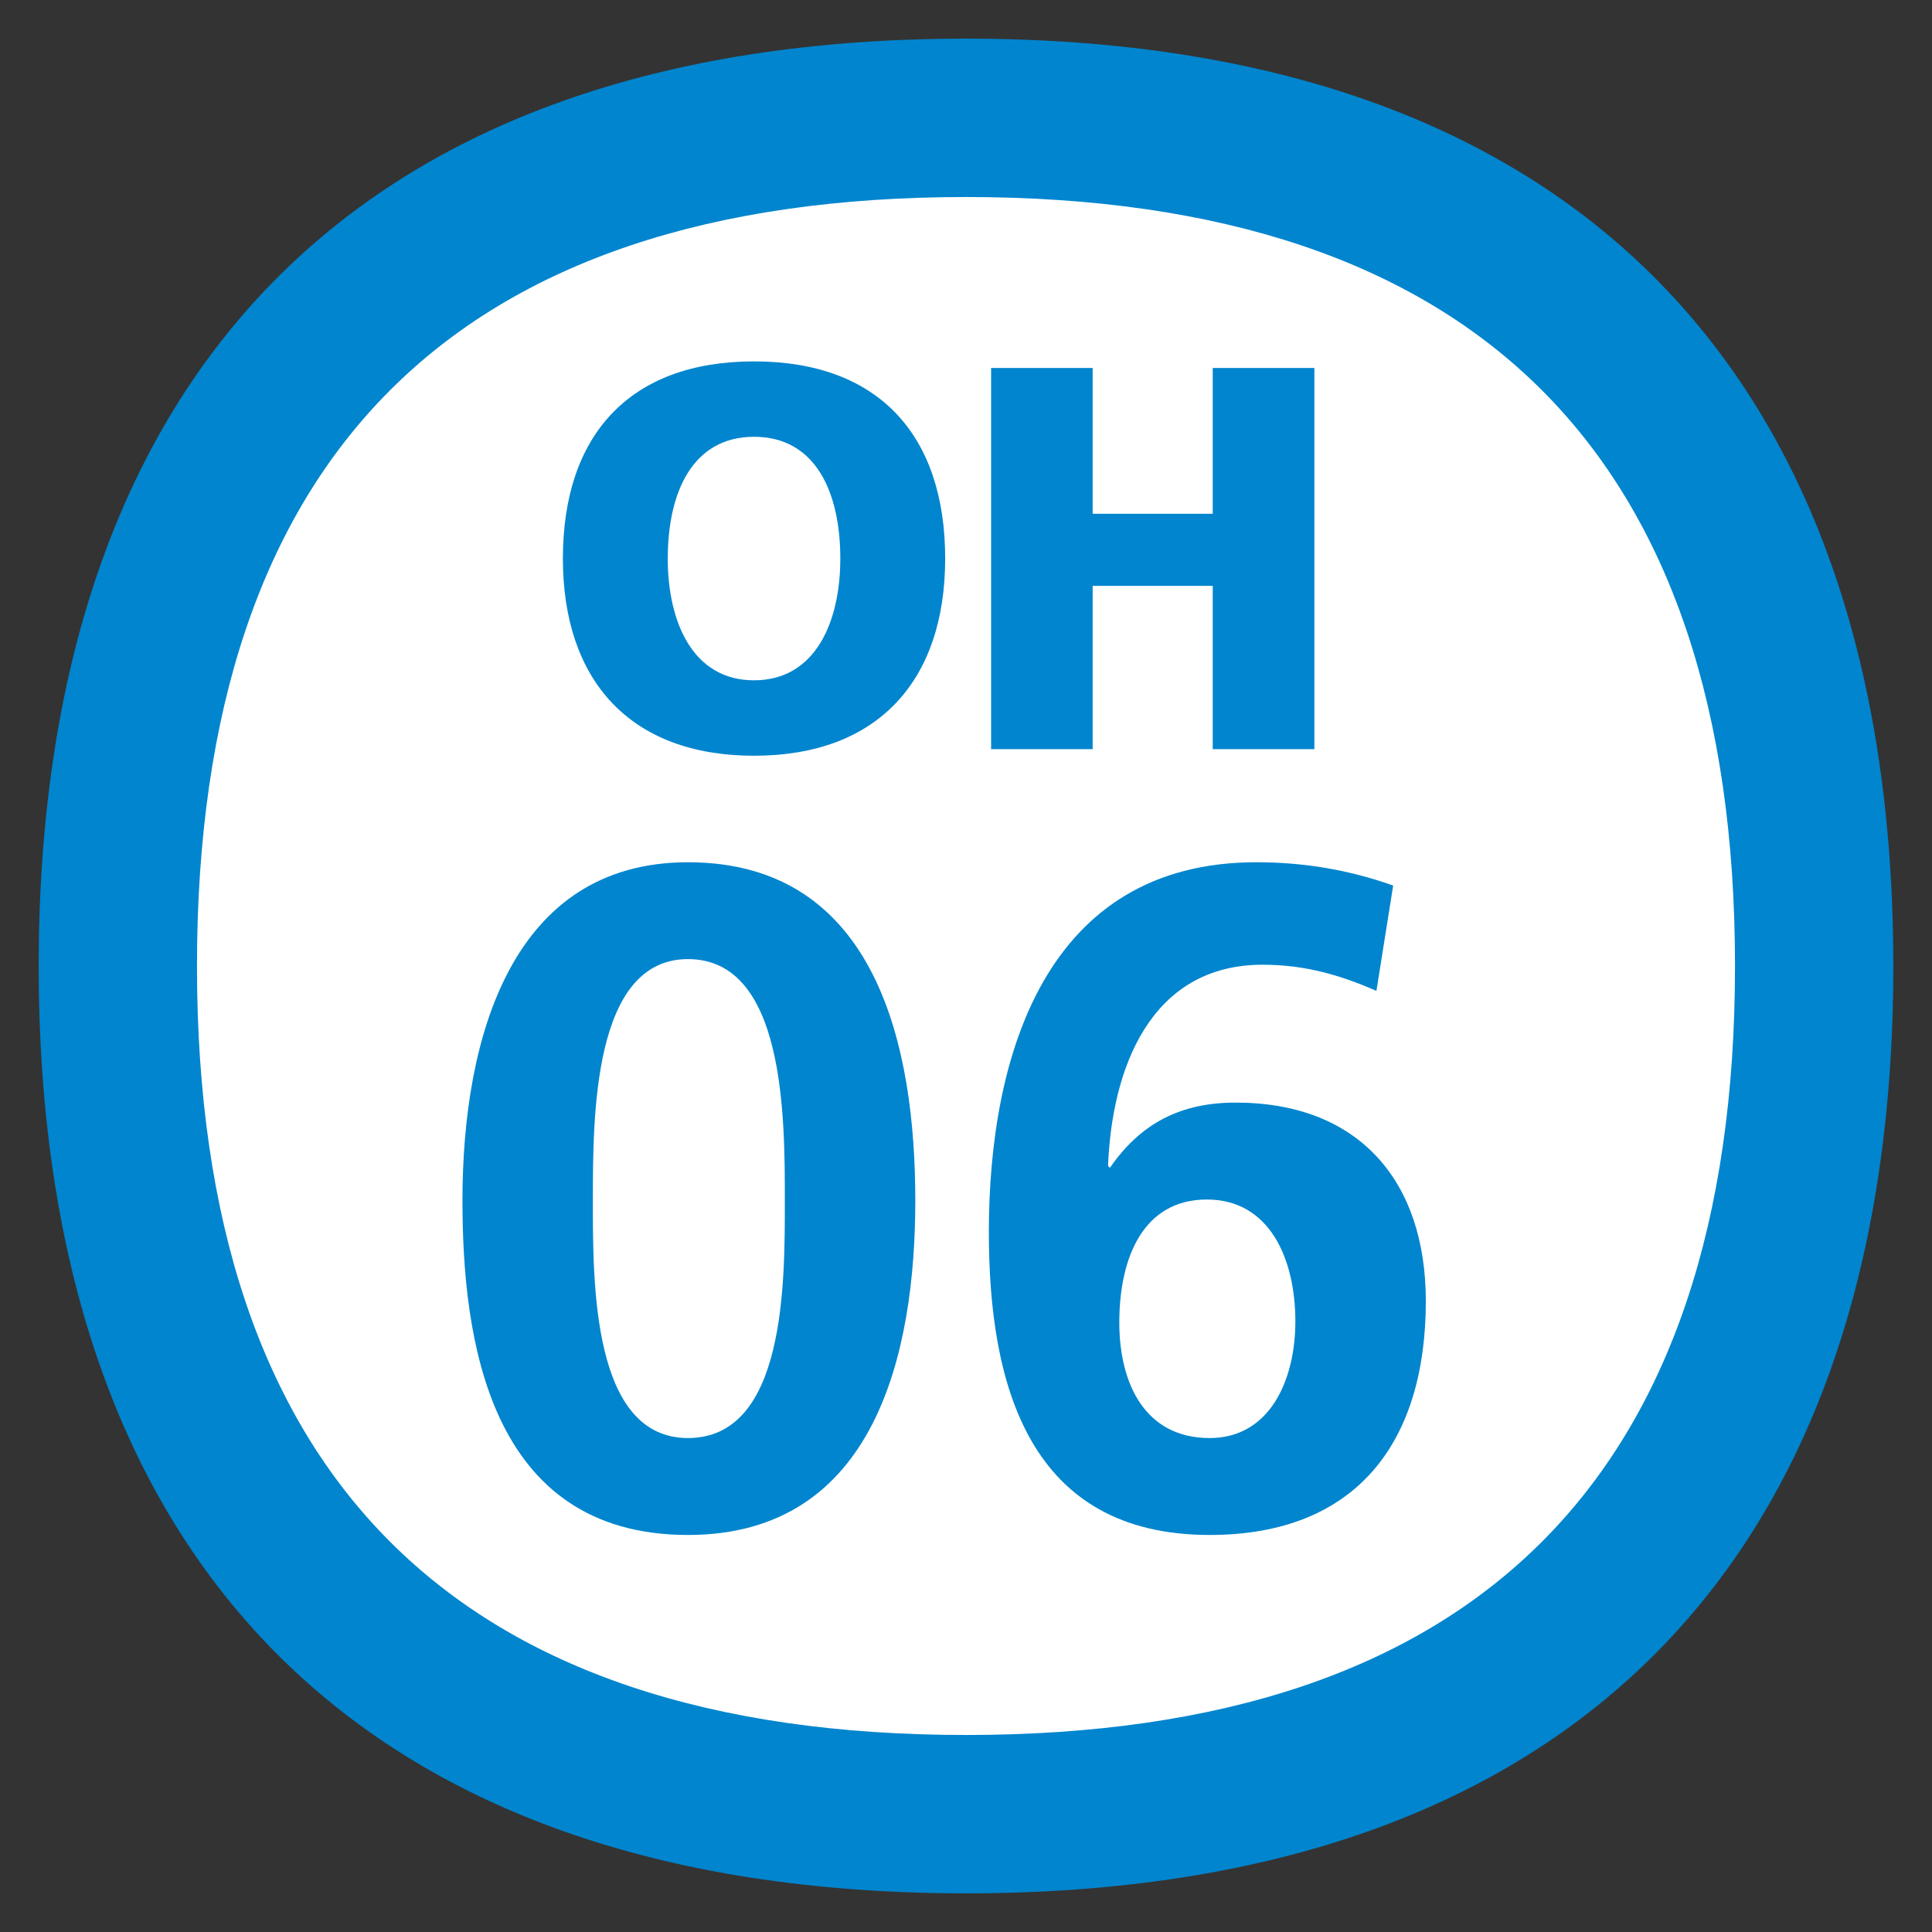
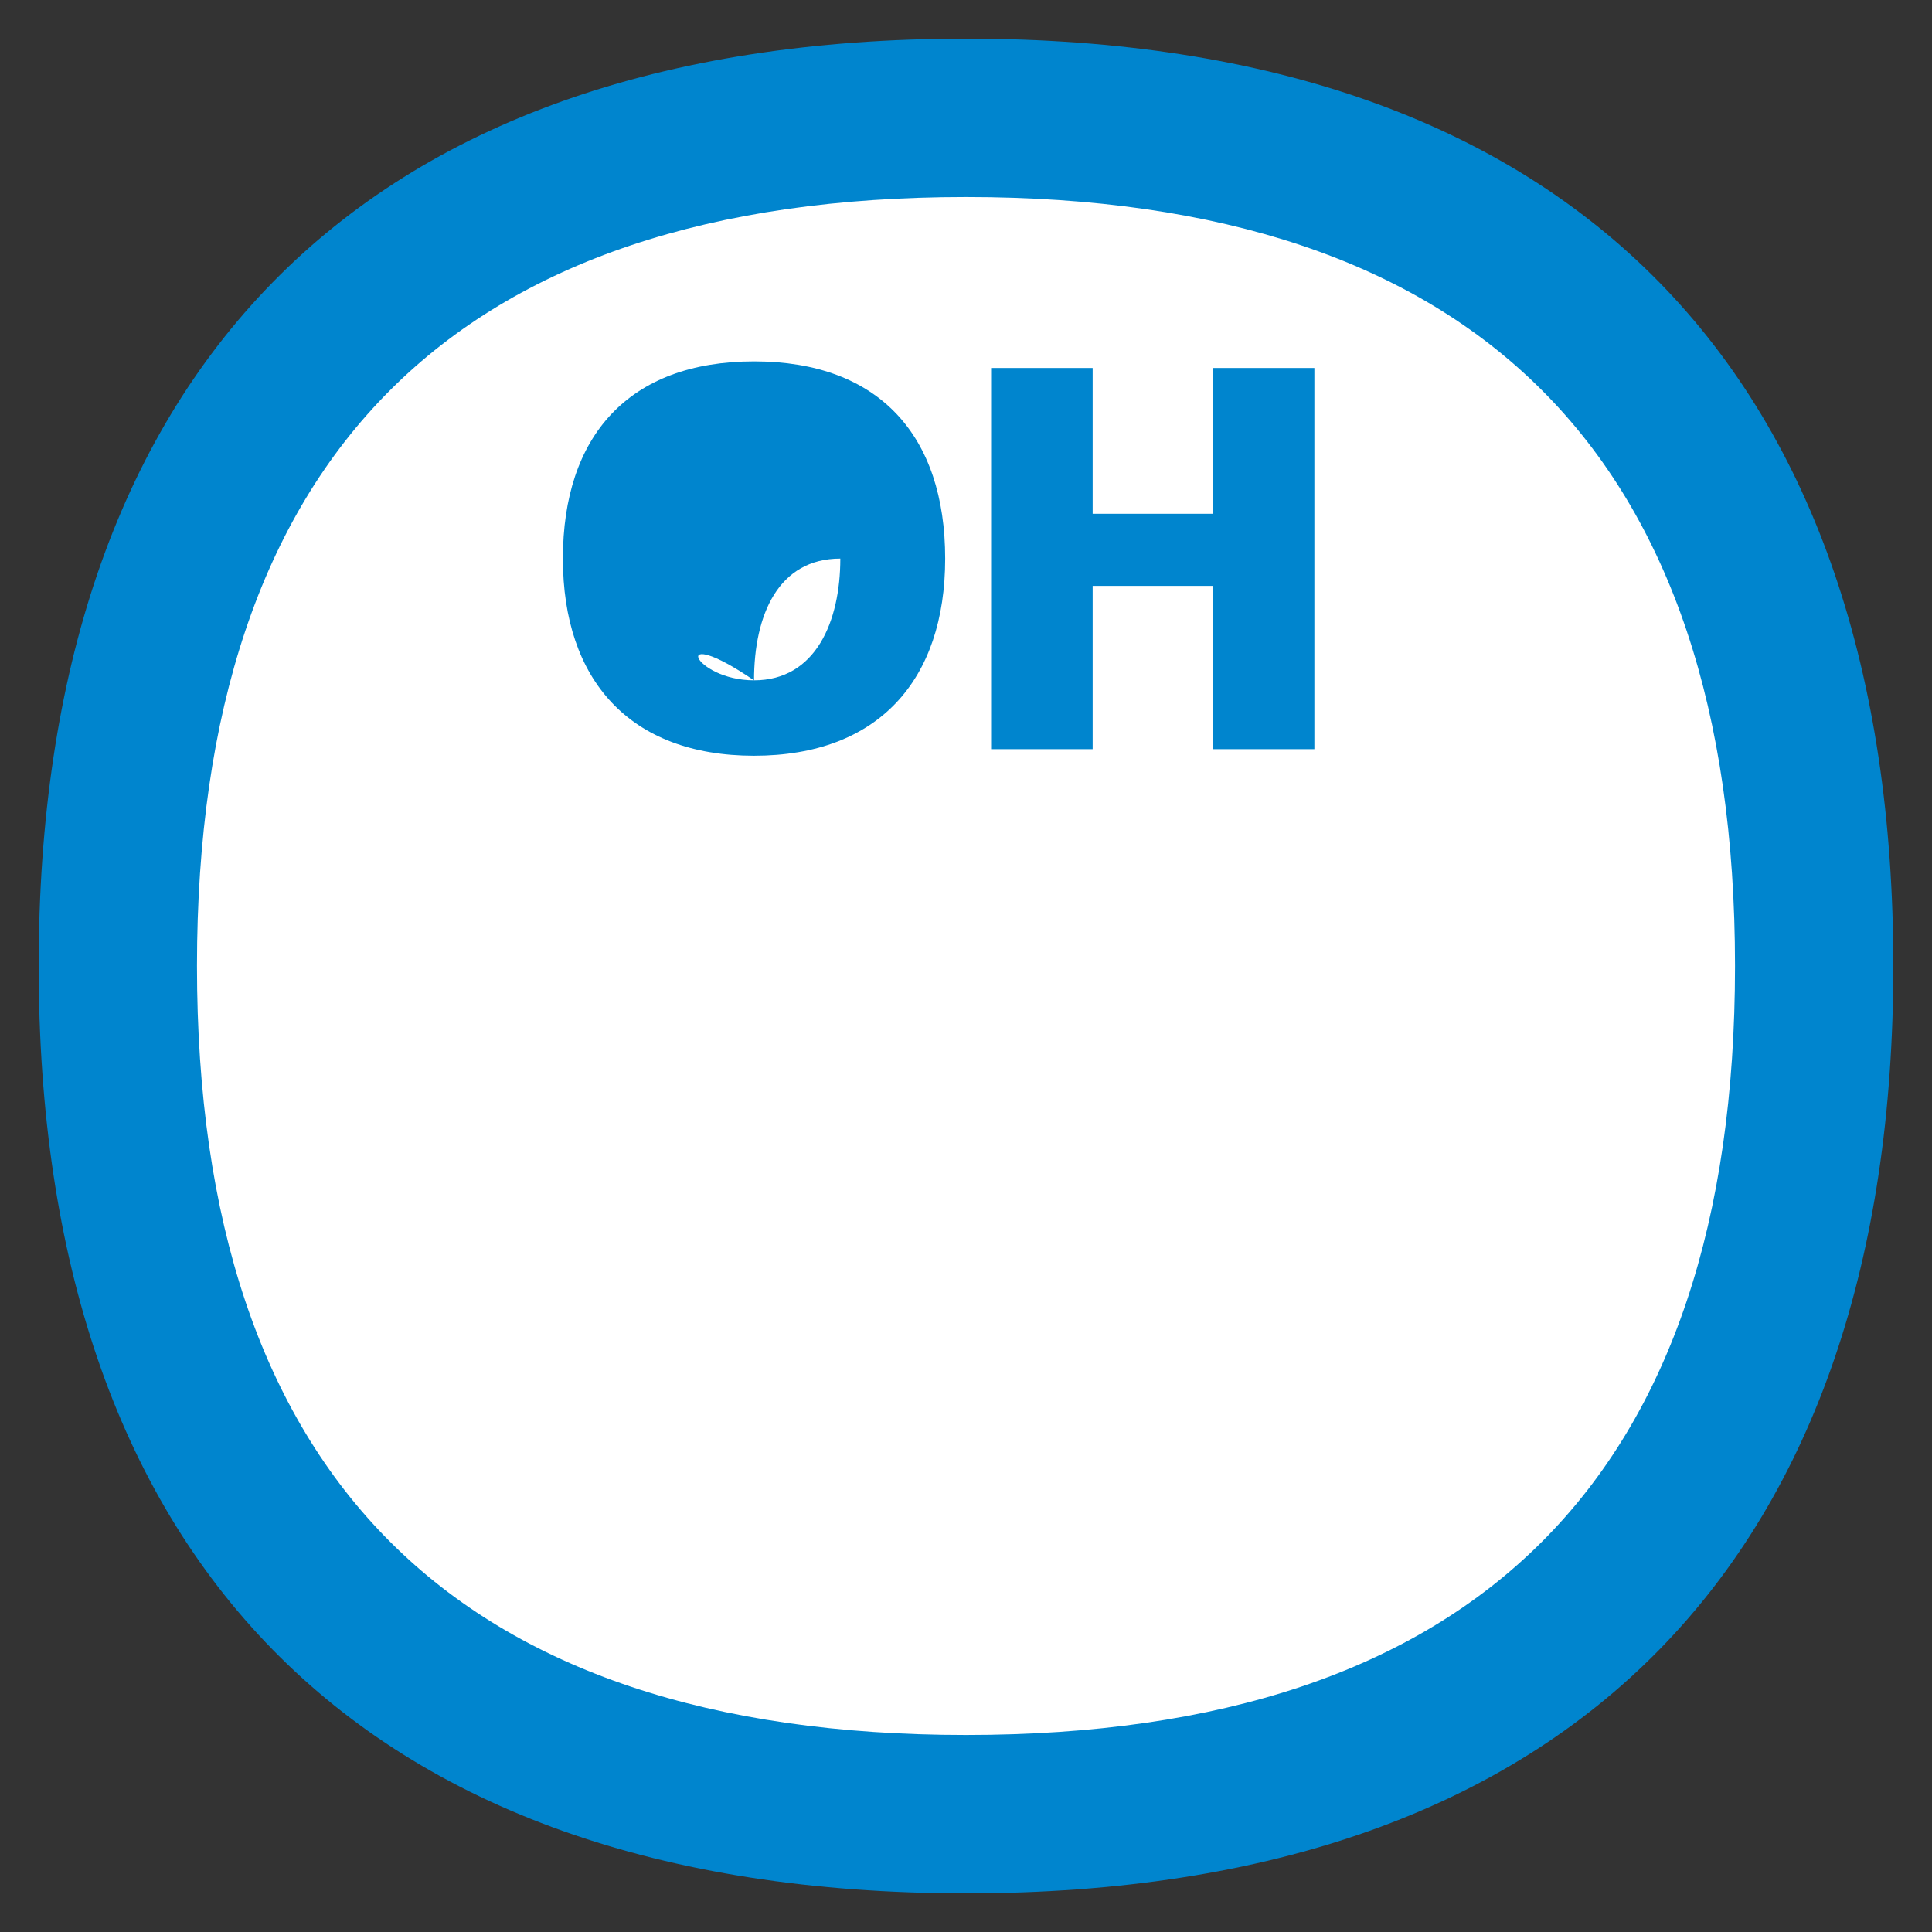
<svg xmlns="http://www.w3.org/2000/svg" version="1.1" id="レイヤー_8" x="0px" y="0px" width="500px" height="500px" viewBox="0 0 500 500" enable-background="new 0 0 500 500" xml:space="preserve">
  <rect x="0" y="0" width="500" height="500" fill="#333333" stroke="none" />
  <path fill="#FFFFFF" d="M250,29C104,29,29,110.2,29,250c0,139.8,75,221,221,221c145.9,0,221-81.2,221-221C471,110.2,396,29,250,29z" />
-   <path fill="#0085CE" d="M119.684,310.688c0-42.199,12.77-87.537,58.359-87.537c49.181,0,58.835,48.453,58.835,87.537  c0,39.055-10.144,86.559-58.835,86.559C126.201,397.248,119.684,345.895,119.684,310.688 M203.117,310.688  c0-21.714,0-62.476-25.074-62.476c-24.609,0-24.609,40.762-24.609,62.476c0,21.213-0.227,61.479,24.609,61.479  C203.343,372.168,203.117,331.902,203.117,310.688z" />
-   <path fill="#0085CE" d="M356.22,256.43c-8.927-3.866-18.092-6.761-29.418-6.761c-29.191,0-39.072,27.007-40.039,52.087l0.478,0.478  c7.984-11.564,18.331-16.881,32.557-16.881c31.852,0,49.204,20.264,49.204,51.376c0,36.406-17.842,60.519-55.947,60.519  c-46.782,0-57.141-38.828-57.141-78.36c0-45.583,14.69-95.736,69.194-95.736c12.316,0,23.868,1.927,35.444,6.027L356.22,256.43   M289.675,342.279c0,15.896,6.73,29.889,23.379,29.889c15.682,0,22.186-15.192,22.186-30.146c0-16.404-6.755-31.59-22.914-31.59  C295.928,310.432,289.675,325.386,289.675,342.279z" />
-   <path fill="#0085CE" d="M195.144,93.528c32.497,0,49.467,19.37,49.467,51.031c0,31.369-17.221,51.024-49.467,51.024  c-32.222,0-49.467-19.655-49.467-51.024C145.677,112.897,162.647,93.528,195.144,93.528 M195.144,176.065  c15.98,0,22.329-15.252,22.329-31.506c0-17.096-6.349-31.518-22.329-31.518c-15.956,0-22.329,14.422-22.329,31.518  C172.815,160.813,179.188,176.065,195.144,176.065z" />
+   <path fill="#0085CE" d="M195.144,93.528c32.497,0,49.467,19.37,49.467,51.031c0,31.369-17.221,51.024-49.467,51.024  c-32.222,0-49.467-19.655-49.467-51.024C145.677,112.897,162.647,93.528,195.144,93.528 M195.144,176.065  c15.98,0,22.329-15.252,22.329-31.506c-15.956,0-22.329,14.422-22.329,31.518  C172.815,160.813,179.188,176.065,195.144,176.065z" />
  <polyline fill="#0085CE" points="256.499,95.234 282.777,95.234 282.777,132.964 313.854,132.964 313.854,95.234 340.158,95.234  340.158,193.882 313.854,193.882 313.854,151.624 282.777,151.624 282.777,193.882 256.499,193.882 256.499,95.234 " />
  <path fill="#0085CE" d="M250.006,50.988c132.041,0,199.014,66.957,199.014,199.009c0,132.058-66.974,199.015-199.014,199.015  c-132.052,0-199.027-66.957-199.027-199.015C50.979,117.945,117.954,50.988,250.006,50.988 M250.006,10  C91.507,10,10.009,98.183,10.009,249.998C10.009,401.818,91.507,490,250.006,490c158.487,0,239.985-88.182,239.985-240.002  C489.991,98.183,408.493,10,250.006,10z" />
</svg>